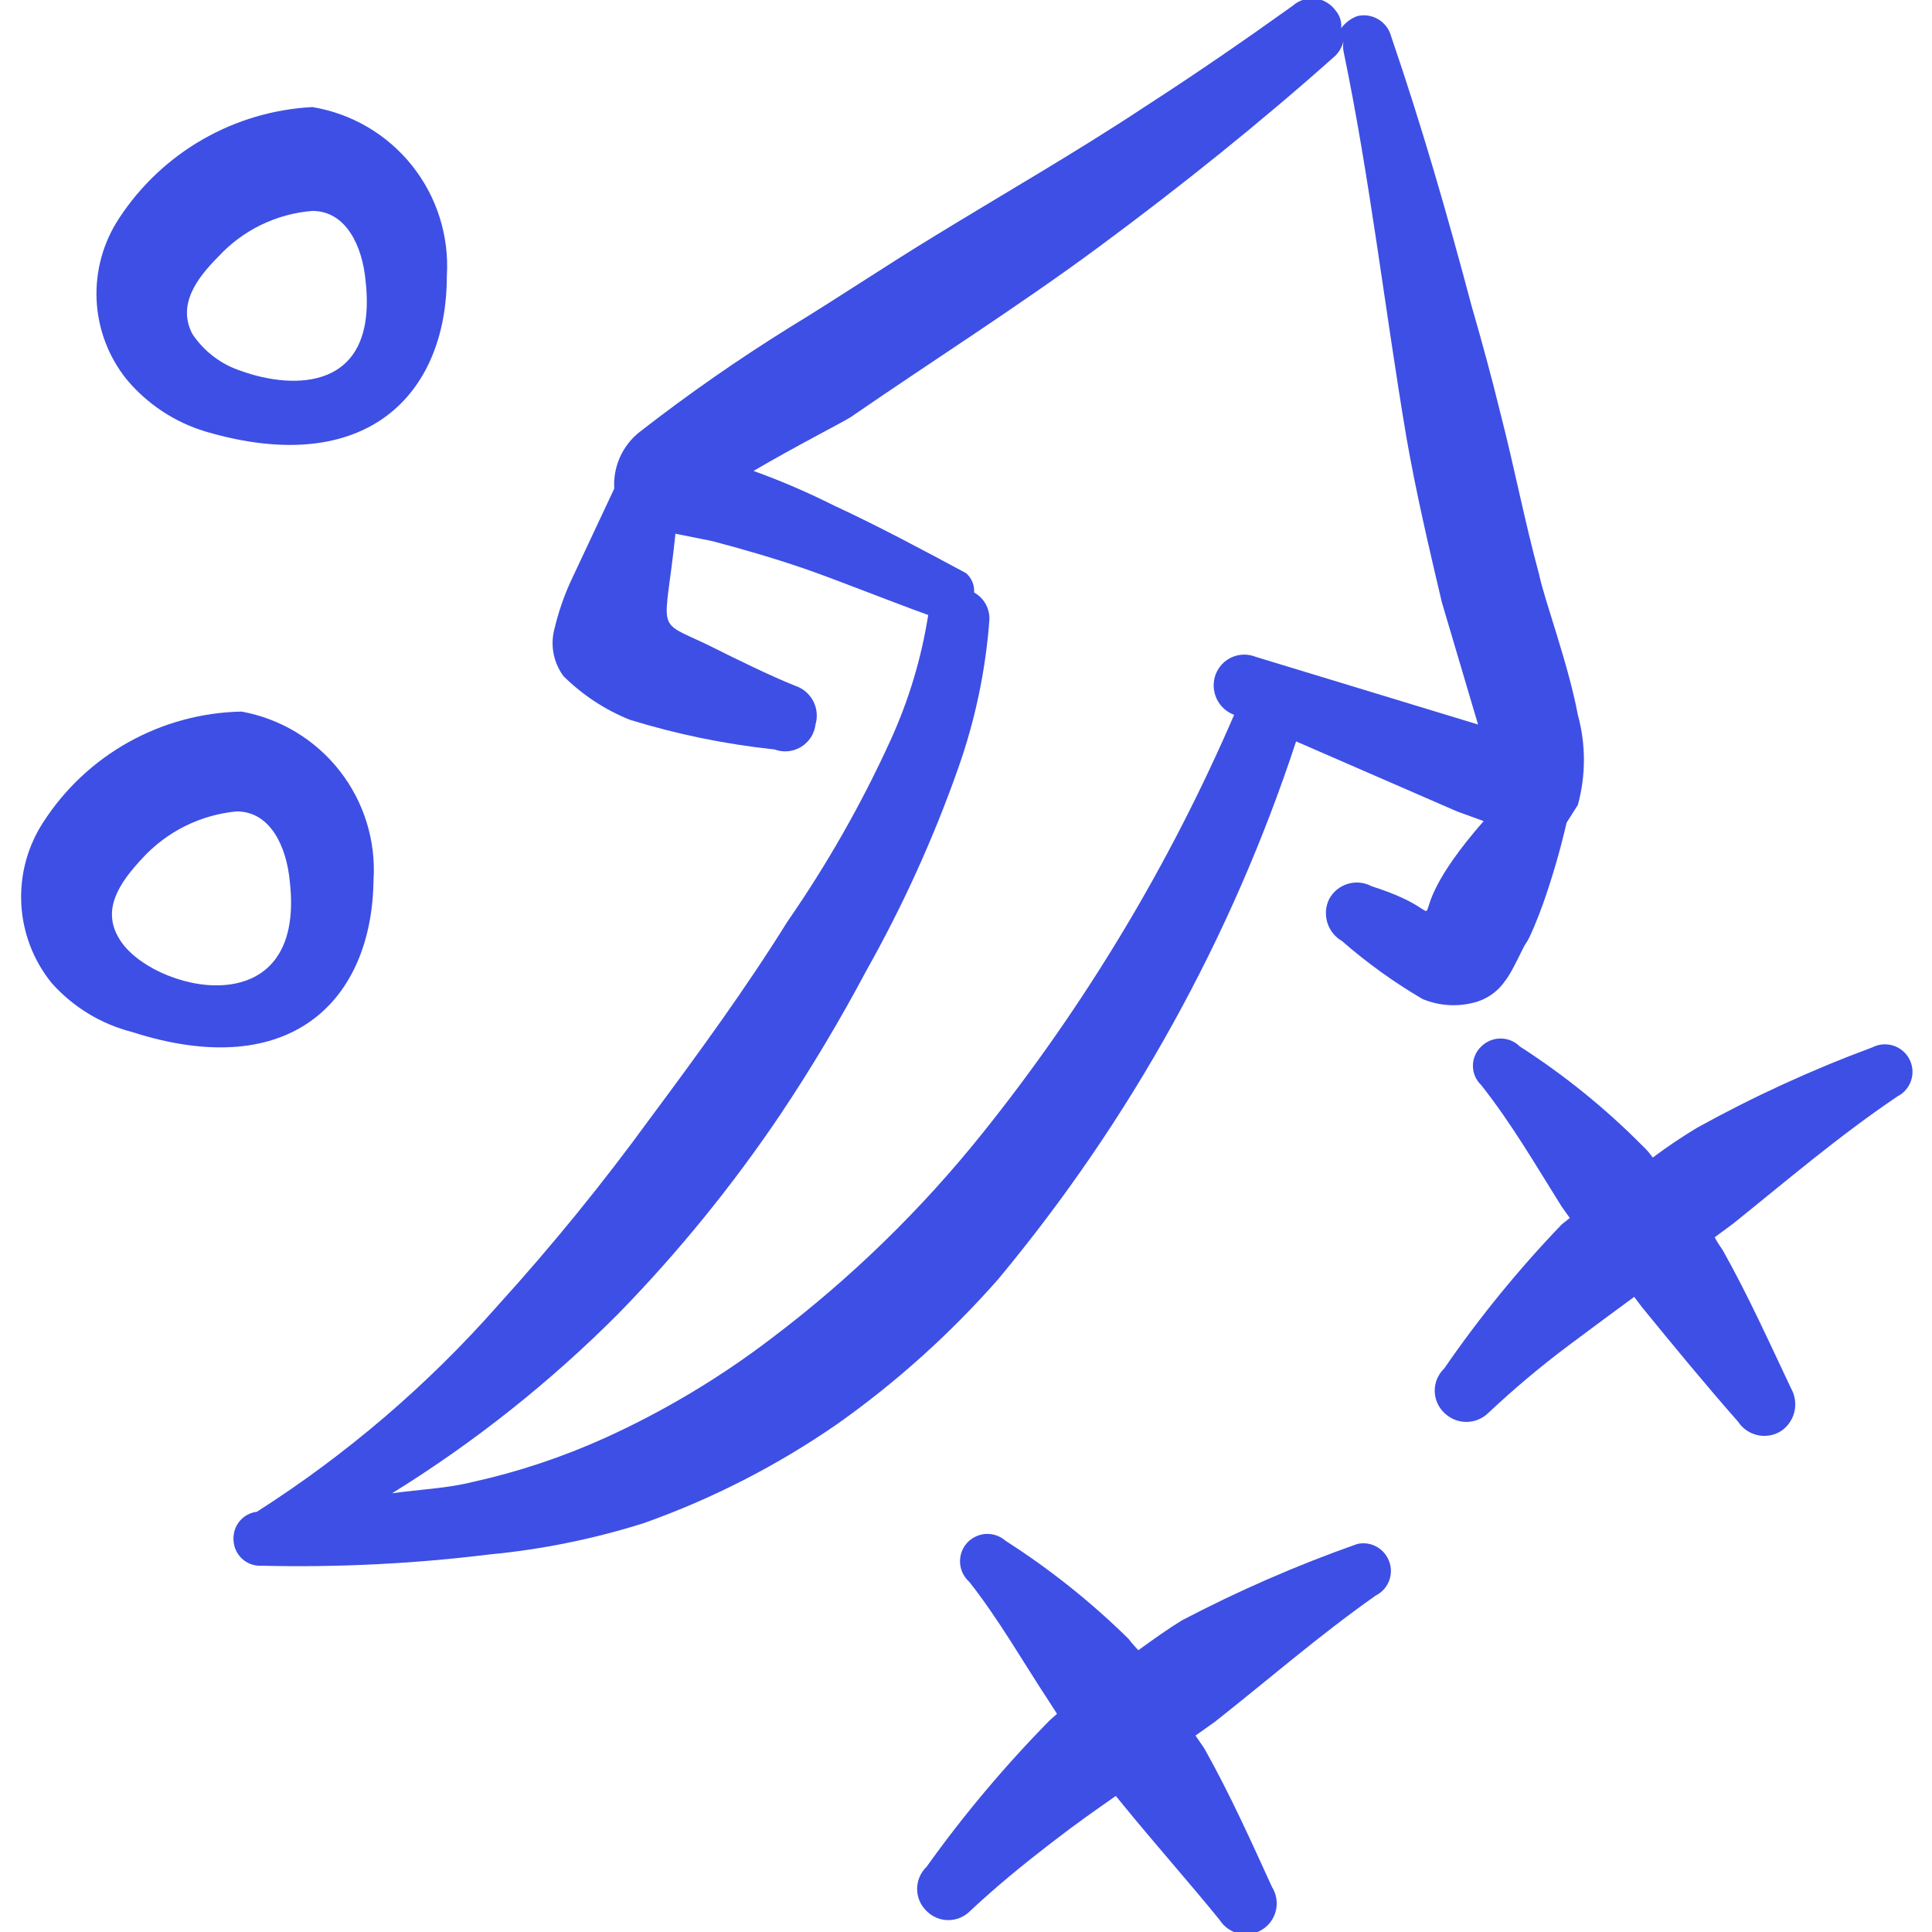
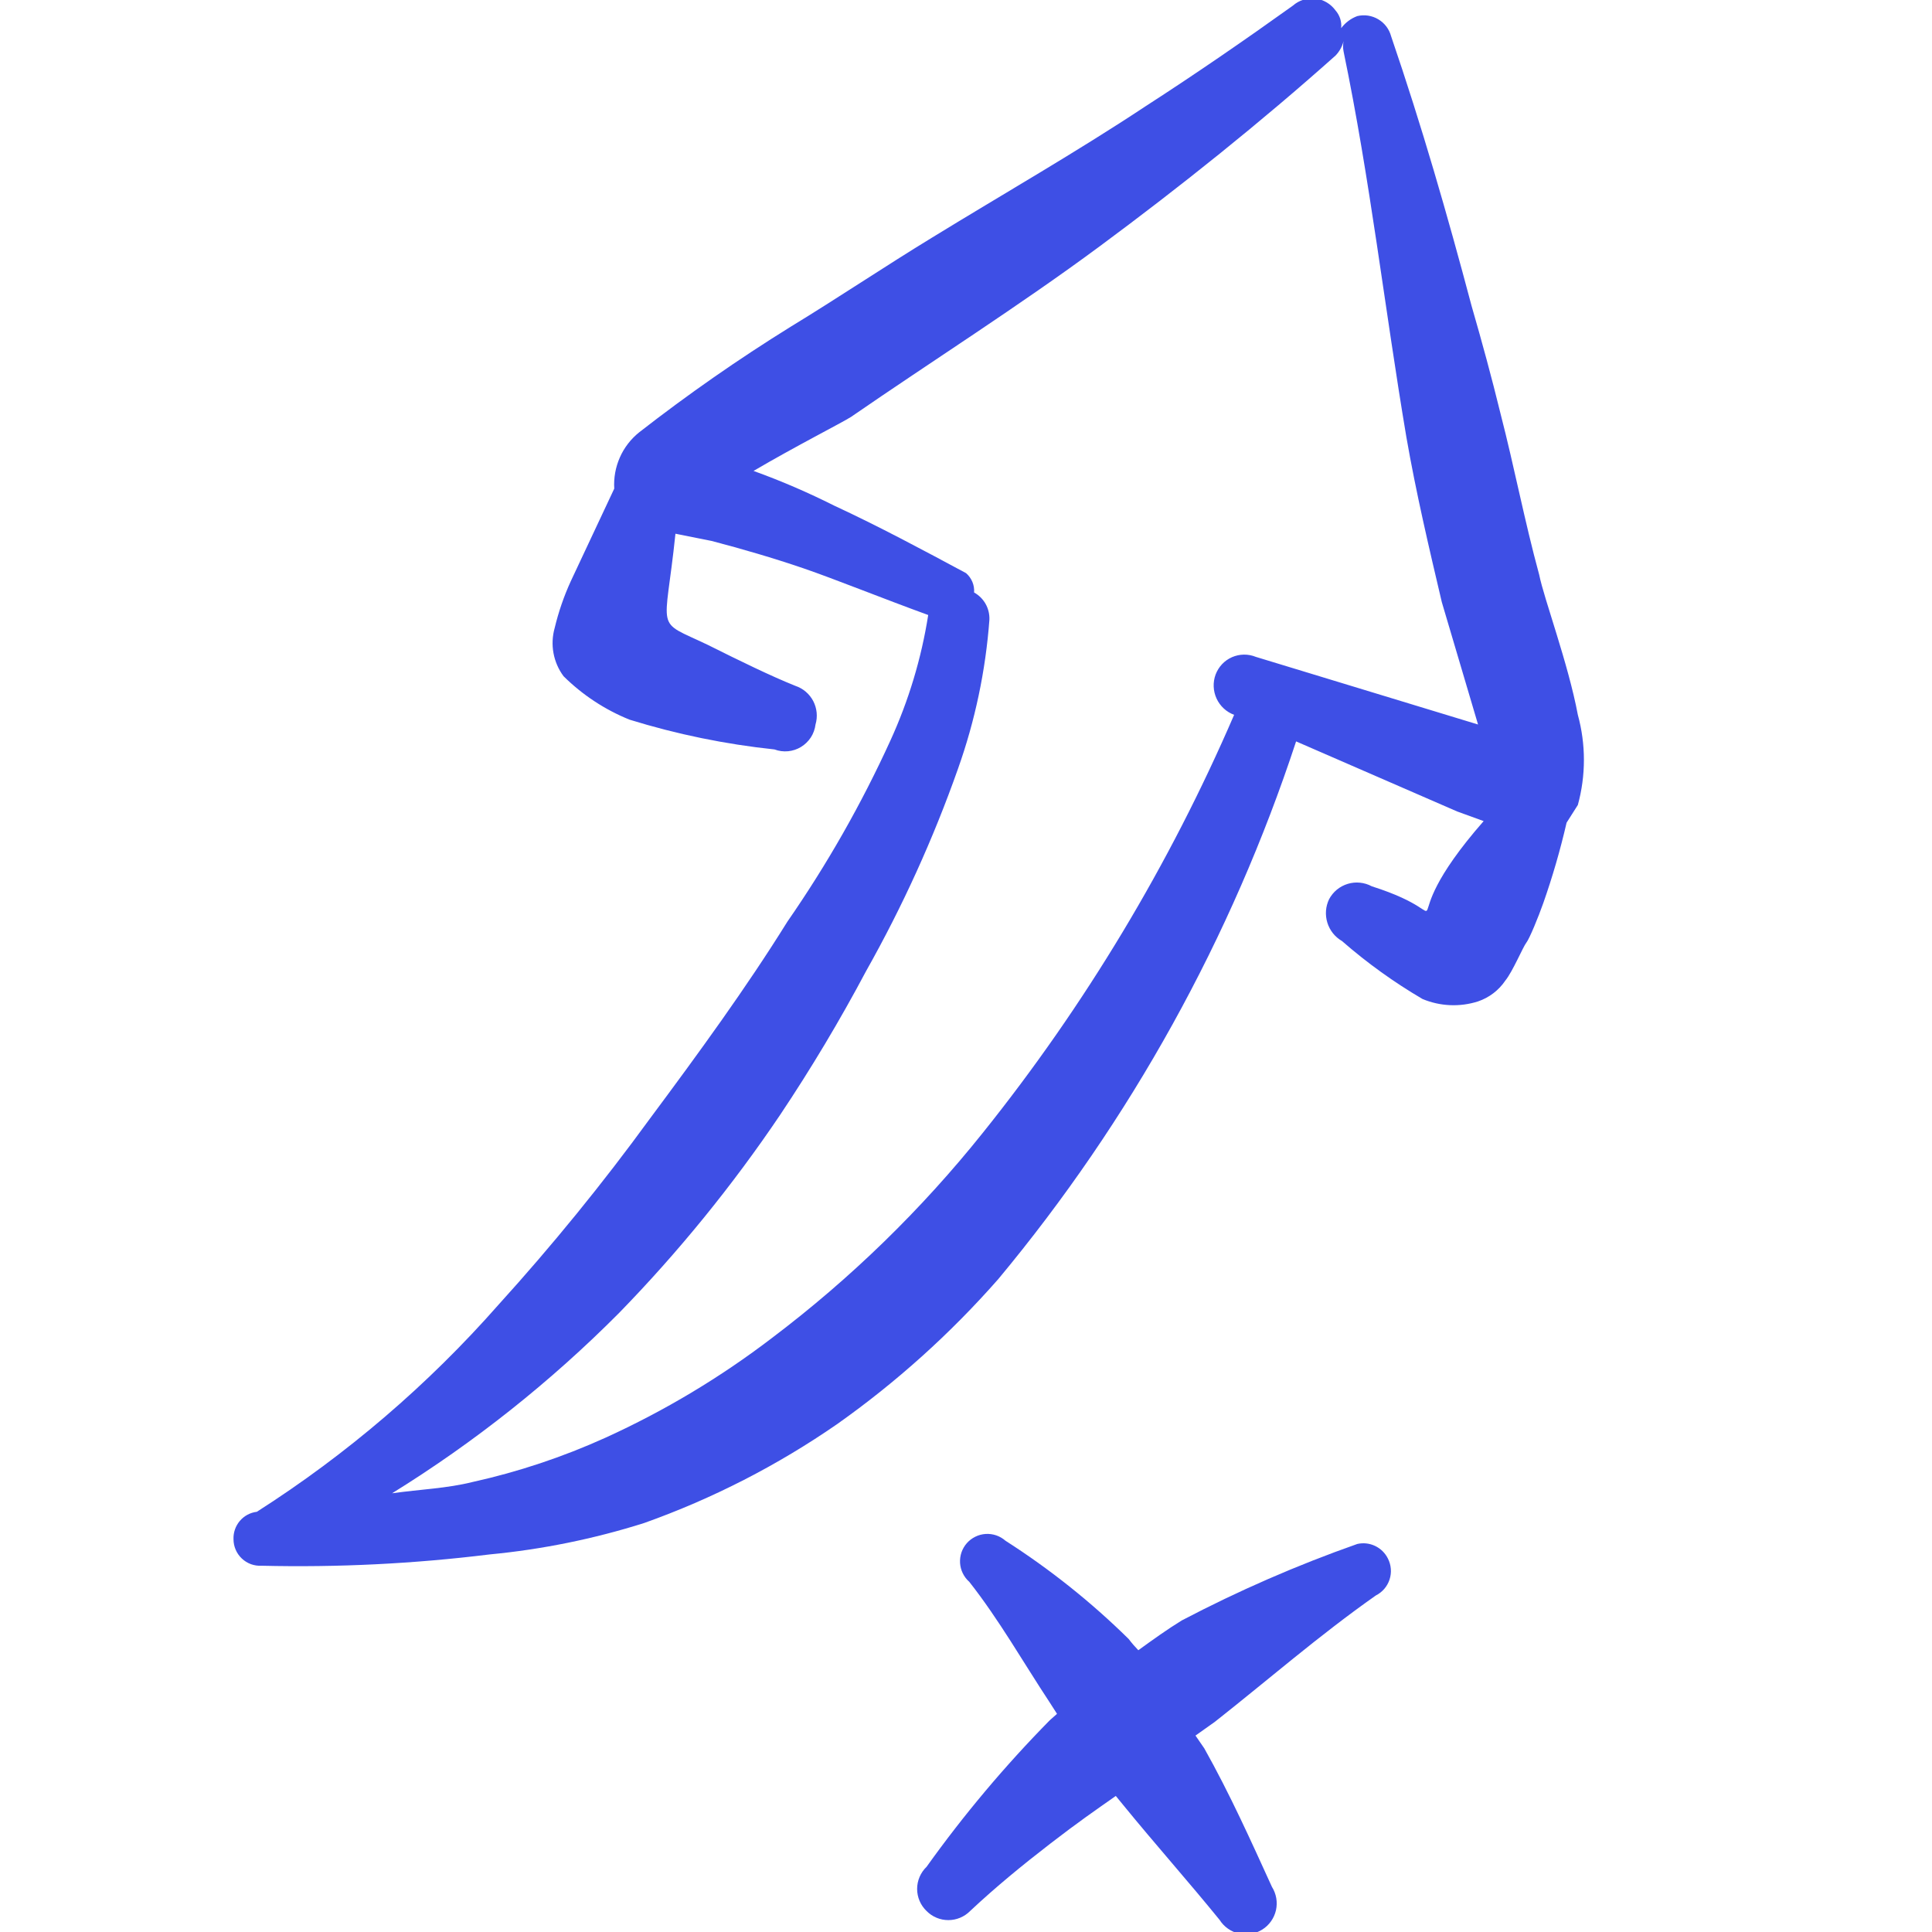
<svg xmlns="http://www.w3.org/2000/svg" width="64" height="64" viewBox="0 0 64 64" fill="none">
  <g clip-path="url(#clip0_4786_35927)">
    <path fill-rule="evenodd" clip-rule="evenodd" d="M44.962 51.146C42.965 51.849 41.023 52.696 39.148 53.679C38.668 53.973 38.188 54.319 37.708 54.666C37.594 54.548 37.487 54.424 37.388 54.293C36.145 53.069 34.777 51.979 33.308 51.039C33.219 50.961 33.115 50.9 33.002 50.861C32.89 50.823 32.77 50.807 32.652 50.814C32.533 50.822 32.416 50.852 32.31 50.905C32.203 50.957 32.107 51.03 32.028 51.119C31.949 51.209 31.889 51.313 31.85 51.425C31.812 51.538 31.796 51.657 31.803 51.776C31.811 51.895 31.841 52.011 31.894 52.118C31.946 52.225 32.019 52.321 32.108 52.399C33.095 53.653 33.895 55.066 34.775 56.399L35.015 56.773L34.775 56.986C33.29 58.495 31.926 60.117 30.695 61.839C30.596 61.934 30.517 62.048 30.463 62.174C30.409 62.3 30.381 62.436 30.381 62.573C30.381 62.71 30.409 62.846 30.463 62.972C30.517 63.098 30.596 63.211 30.695 63.306C30.789 63.401 30.901 63.477 31.025 63.528C31.148 63.58 31.281 63.606 31.415 63.606C31.549 63.606 31.681 63.58 31.805 63.528C31.928 63.477 32.041 63.401 32.135 63.306C32.988 62.506 33.868 61.786 34.801 61.066C35.735 60.346 36.242 59.999 36.962 59.493L37.202 59.786C38.268 61.093 39.361 62.319 40.401 63.599C40.473 63.713 40.567 63.812 40.677 63.889C40.787 63.967 40.911 64.022 41.042 64.052C41.173 64.082 41.309 64.085 41.442 64.063C41.574 64.04 41.701 63.991 41.815 63.919C41.929 63.848 42.027 63.754 42.105 63.644C42.183 63.534 42.238 63.41 42.268 63.279C42.297 63.148 42.301 63.012 42.278 62.879C42.255 62.747 42.207 62.62 42.135 62.506C41.441 60.986 40.748 59.439 39.895 57.919L39.602 57.493L40.242 57.039C42.002 55.653 43.681 54.186 45.575 52.853C45.682 52.799 45.778 52.724 45.856 52.634C45.934 52.543 45.994 52.437 46.031 52.323C46.068 52.209 46.083 52.089 46.073 51.969C46.063 51.849 46.03 51.733 45.975 51.626C45.884 51.444 45.735 51.298 45.551 51.211C45.367 51.123 45.16 51.101 44.962 51.146Z" fill="#3E4FE5" />
-     <path fill-rule="evenodd" clip-rule="evenodd" d="M62.855 36.32C62.962 36.266 63.057 36.191 63.135 36.1C63.212 36.009 63.272 35.904 63.309 35.79C63.346 35.676 63.36 35.556 63.351 35.436C63.342 35.317 63.309 35.2 63.255 35.093C63.2 34.987 63.126 34.892 63.035 34.814C62.944 34.736 62.838 34.677 62.724 34.639C62.61 34.602 62.49 34.588 62.371 34.597C62.251 34.606 62.135 34.639 62.028 34.694C60.026 35.435 58.083 36.326 56.215 37.36C55.71 37.664 55.22 37.994 54.748 38.347C54.656 38.211 54.548 38.085 54.428 37.974C53.193 36.725 51.825 35.616 50.348 34.667C50.178 34.497 49.948 34.402 49.708 34.402C49.468 34.402 49.238 34.497 49.068 34.667C48.981 34.749 48.911 34.848 48.864 34.958C48.816 35.068 48.792 35.187 48.792 35.307C48.792 35.427 48.816 35.545 48.864 35.655C48.911 35.765 48.981 35.864 49.068 35.947C50.081 37.227 50.881 38.614 51.735 39.974L52.001 40.347L51.735 40.56C50.31 42.043 49.008 43.639 47.841 45.334C47.742 45.428 47.663 45.542 47.609 45.668C47.555 45.794 47.527 45.93 47.527 46.067C47.527 46.204 47.555 46.34 47.609 46.466C47.663 46.592 47.742 46.706 47.841 46.8C48.036 46.994 48.3 47.103 48.575 47.103C48.849 47.103 49.113 46.994 49.308 46.8C50.161 46 51.015 45.28 51.975 44.56C52.935 43.84 53.415 43.493 54.135 42.96L54.375 43.28C55.441 44.587 56.561 45.947 57.575 47.093C57.722 47.32 57.953 47.48 58.216 47.54C58.48 47.6 58.757 47.554 58.988 47.413C59.214 47.266 59.375 47.037 59.44 46.775C59.504 46.513 59.467 46.236 59.335 46C58.615 44.48 57.921 42.934 57.068 41.413C57.068 41.413 56.881 41.147 56.801 40.987L57.415 40.533C59.175 39.12 60.881 37.654 62.855 36.32Z" fill="#3E4FE5" />
    <path fill-rule="evenodd" clip-rule="evenodd" d="M48.962 33.173C49.332 33.047 49.65 32.804 49.868 32.48C50.108 32.187 50.455 31.36 50.562 31.227C50.668 31.093 50.962 30.373 51.122 29.92C51.429 29.046 51.687 28.156 51.895 27.253L52.268 26.666C52.536 25.689 52.536 24.657 52.268 23.68C51.948 21.973 51.148 19.84 50.988 19.04C50.508 17.28 50.162 15.466 49.708 13.707C49.415 12.507 49.095 11.333 48.748 10.133C47.948 7.12 47.095 4.16 46.082 1.2C46.019 0.965 45.867 0.763 45.657 0.639C45.448 0.514 45.198 0.476 44.962 0.533C44.749 0.612 44.564 0.751 44.428 0.933C44.439 0.828 44.428 0.721 44.396 0.62C44.364 0.52 44.311 0.426 44.242 0.347C44.163 0.238 44.063 0.147 43.948 0.079C43.832 0.011 43.704 -0.032 43.57 -0.047C43.437 -0.062 43.303 -0.049 43.175 -0.009C43.047 0.032 42.929 0.098 42.828 0.187C41.228 1.333 39.602 2.453 37.948 3.52C35.655 5.04 33.228 6.427 30.882 7.867C29.308 8.827 27.762 9.867 26.188 10.826C24.456 11.901 22.783 13.067 21.175 14.32C20.898 14.542 20.677 14.827 20.534 15.152C20.39 15.477 20.326 15.832 20.348 16.186L18.908 19.253C18.681 19.75 18.502 20.268 18.375 20.8C18.298 21.071 18.284 21.357 18.335 21.634C18.386 21.912 18.5 22.174 18.668 22.4C19.294 23.02 20.038 23.51 20.855 23.84C22.419 24.324 24.027 24.654 25.655 24.826C25.799 24.88 25.952 24.9 26.105 24.886C26.257 24.871 26.405 24.823 26.535 24.743C26.666 24.663 26.777 24.555 26.861 24.427C26.944 24.298 26.996 24.152 27.015 24C27.091 23.742 27.064 23.464 26.94 23.225C26.816 22.987 26.604 22.805 26.348 22.72C25.548 22.4 24.508 21.893 23.442 21.36C21.655 20.506 22.028 21.04 22.375 17.68L23.575 17.92C24.588 18.186 25.602 18.48 26.615 18.826C27.628 19.173 29.282 19.84 30.748 20.373C30.522 21.81 30.1 23.21 29.495 24.533C28.538 26.631 27.395 28.639 26.082 30.533C24.722 32.72 23.148 34.88 21.522 37.066C19.962 39.208 18.288 41.264 16.508 43.227C14.177 45.875 11.483 48.182 8.508 50.08C8.289 50.106 8.088 50.214 7.945 50.382C7.802 50.55 7.727 50.766 7.735 50.986C7.735 51.107 7.759 51.226 7.807 51.336C7.854 51.447 7.924 51.546 8.011 51.628C8.099 51.711 8.202 51.775 8.315 51.816C8.428 51.856 8.548 51.874 8.668 51.867C11.19 51.927 13.712 51.802 16.215 51.493C17.953 51.328 19.67 50.979 21.335 50.453C23.603 49.646 25.755 48.543 27.735 47.173C29.694 45.787 31.484 44.176 33.068 42.373C37.449 37.109 40.796 31.066 42.935 24.56L48.268 26.88L49.148 27.2C45.762 31.067 48.802 30.427 45.442 29.36C45.321 29.294 45.188 29.254 45.052 29.24C44.916 29.226 44.778 29.239 44.646 29.279C44.515 29.319 44.392 29.384 44.286 29.471C44.181 29.558 44.093 29.665 44.028 29.787C43.911 30.029 43.891 30.306 43.97 30.564C44.049 30.821 44.222 31.038 44.455 31.173C45.282 31.895 46.175 32.538 47.122 33.093C47.706 33.337 48.358 33.366 48.962 33.173ZM41.602 21.76C41.476 21.709 41.341 21.683 41.205 21.685C41.069 21.687 40.935 21.716 40.811 21.77C40.686 21.825 40.574 21.904 40.481 22.003C40.388 22.102 40.316 22.219 40.268 22.346C40.173 22.605 40.185 22.89 40.3 23.14C40.415 23.39 40.624 23.584 40.882 23.68C38.74 28.645 35.942 33.3 32.562 37.52C30.525 40.068 28.178 42.353 25.575 44.32C23.865 45.627 22.014 46.736 20.055 47.627C18.643 48.266 17.168 48.758 15.655 49.093C14.802 49.306 13.948 49.333 12.988 49.467C15.72 47.776 18.243 45.771 20.508 43.493C22.478 41.47 24.263 39.274 25.842 36.933C26.873 35.391 27.825 33.798 28.695 32.16C29.9 30.021 30.918 27.782 31.735 25.466C32.3 23.876 32.65 22.217 32.775 20.533C32.783 20.35 32.74 20.168 32.651 20.008C32.561 19.848 32.429 19.716 32.268 19.627C32.277 19.506 32.257 19.386 32.211 19.275C32.164 19.164 32.093 19.065 32.002 18.986C30.562 18.213 29.122 17.44 27.628 16.747C26.775 16.32 25.922 15.947 24.962 15.6C26.322 14.8 27.895 14 28.188 13.813C30.855 11.973 33.762 10.133 36.428 8.16C39.095 6.187 41.762 4.053 44.242 1.84C44.371 1.706 44.463 1.54 44.508 1.36C44.485 1.474 44.485 1.592 44.508 1.707C45.388 5.947 45.868 10.213 46.588 14.48C46.908 16.32 47.335 18.133 47.762 19.947L48.962 24L41.602 21.76Z" fill="#3E4FE5" />
-     <path fill-rule="evenodd" clip-rule="evenodd" d="M6.802 14.293C12.135 15.867 14.802 13.067 14.802 9.147C14.885 7.828 14.476 6.524 13.653 5.489C12.83 4.455 11.653 3.762 10.348 3.547C9.067 3.614 7.82 3.982 6.708 4.622C5.596 5.261 4.651 6.154 3.948 7.227C3.419 8.027 3.157 8.974 3.2 9.933C3.243 10.891 3.589 11.811 4.188 12.56C4.871 13.381 5.78 13.983 6.802 14.293ZM7.228 8.507C8.039 7.625 9.154 7.082 10.348 6.987C11.468 6.987 12.002 8.16 12.108 9.28C12.535 12.987 9.708 12.907 8.002 12.293C7.336 12.08 6.763 11.648 6.375 11.067C5.868 10.107 6.508 9.227 7.228 8.507Z" fill="#3E4FE5" />
-     <path fill-rule="evenodd" clip-rule="evenodd" d="M12.373 29.172C12.46 27.865 12.062 26.571 11.255 25.538C10.448 24.505 9.29 23.805 8 23.572C6.691 23.598 5.409 23.945 4.265 24.581C3.121 25.218 2.151 26.126 1.44 27.226C0.914 28.028 0.657 28.977 0.705 29.936C0.753 30.894 1.104 31.813 1.707 32.559C2.413 33.355 3.342 33.922 4.373 34.186C9.68 35.892 12.32 33.092 12.373 29.172ZM3.947 31.092C3.36 30.132 3.947 29.252 4.72 28.426C5.533 27.542 6.645 26.991 7.84 26.879C8.96 26.879 9.493 28.052 9.6 29.199C10.16 34.106 4.96 32.826 3.947 31.092Z" fill="#3E4FE5" />
  </g>
  <defs>
    <clipPath id="clip0_4786_35927">
      <rect width="64" height="64" fill="white" />
    </clipPath>
  </defs>
</svg>